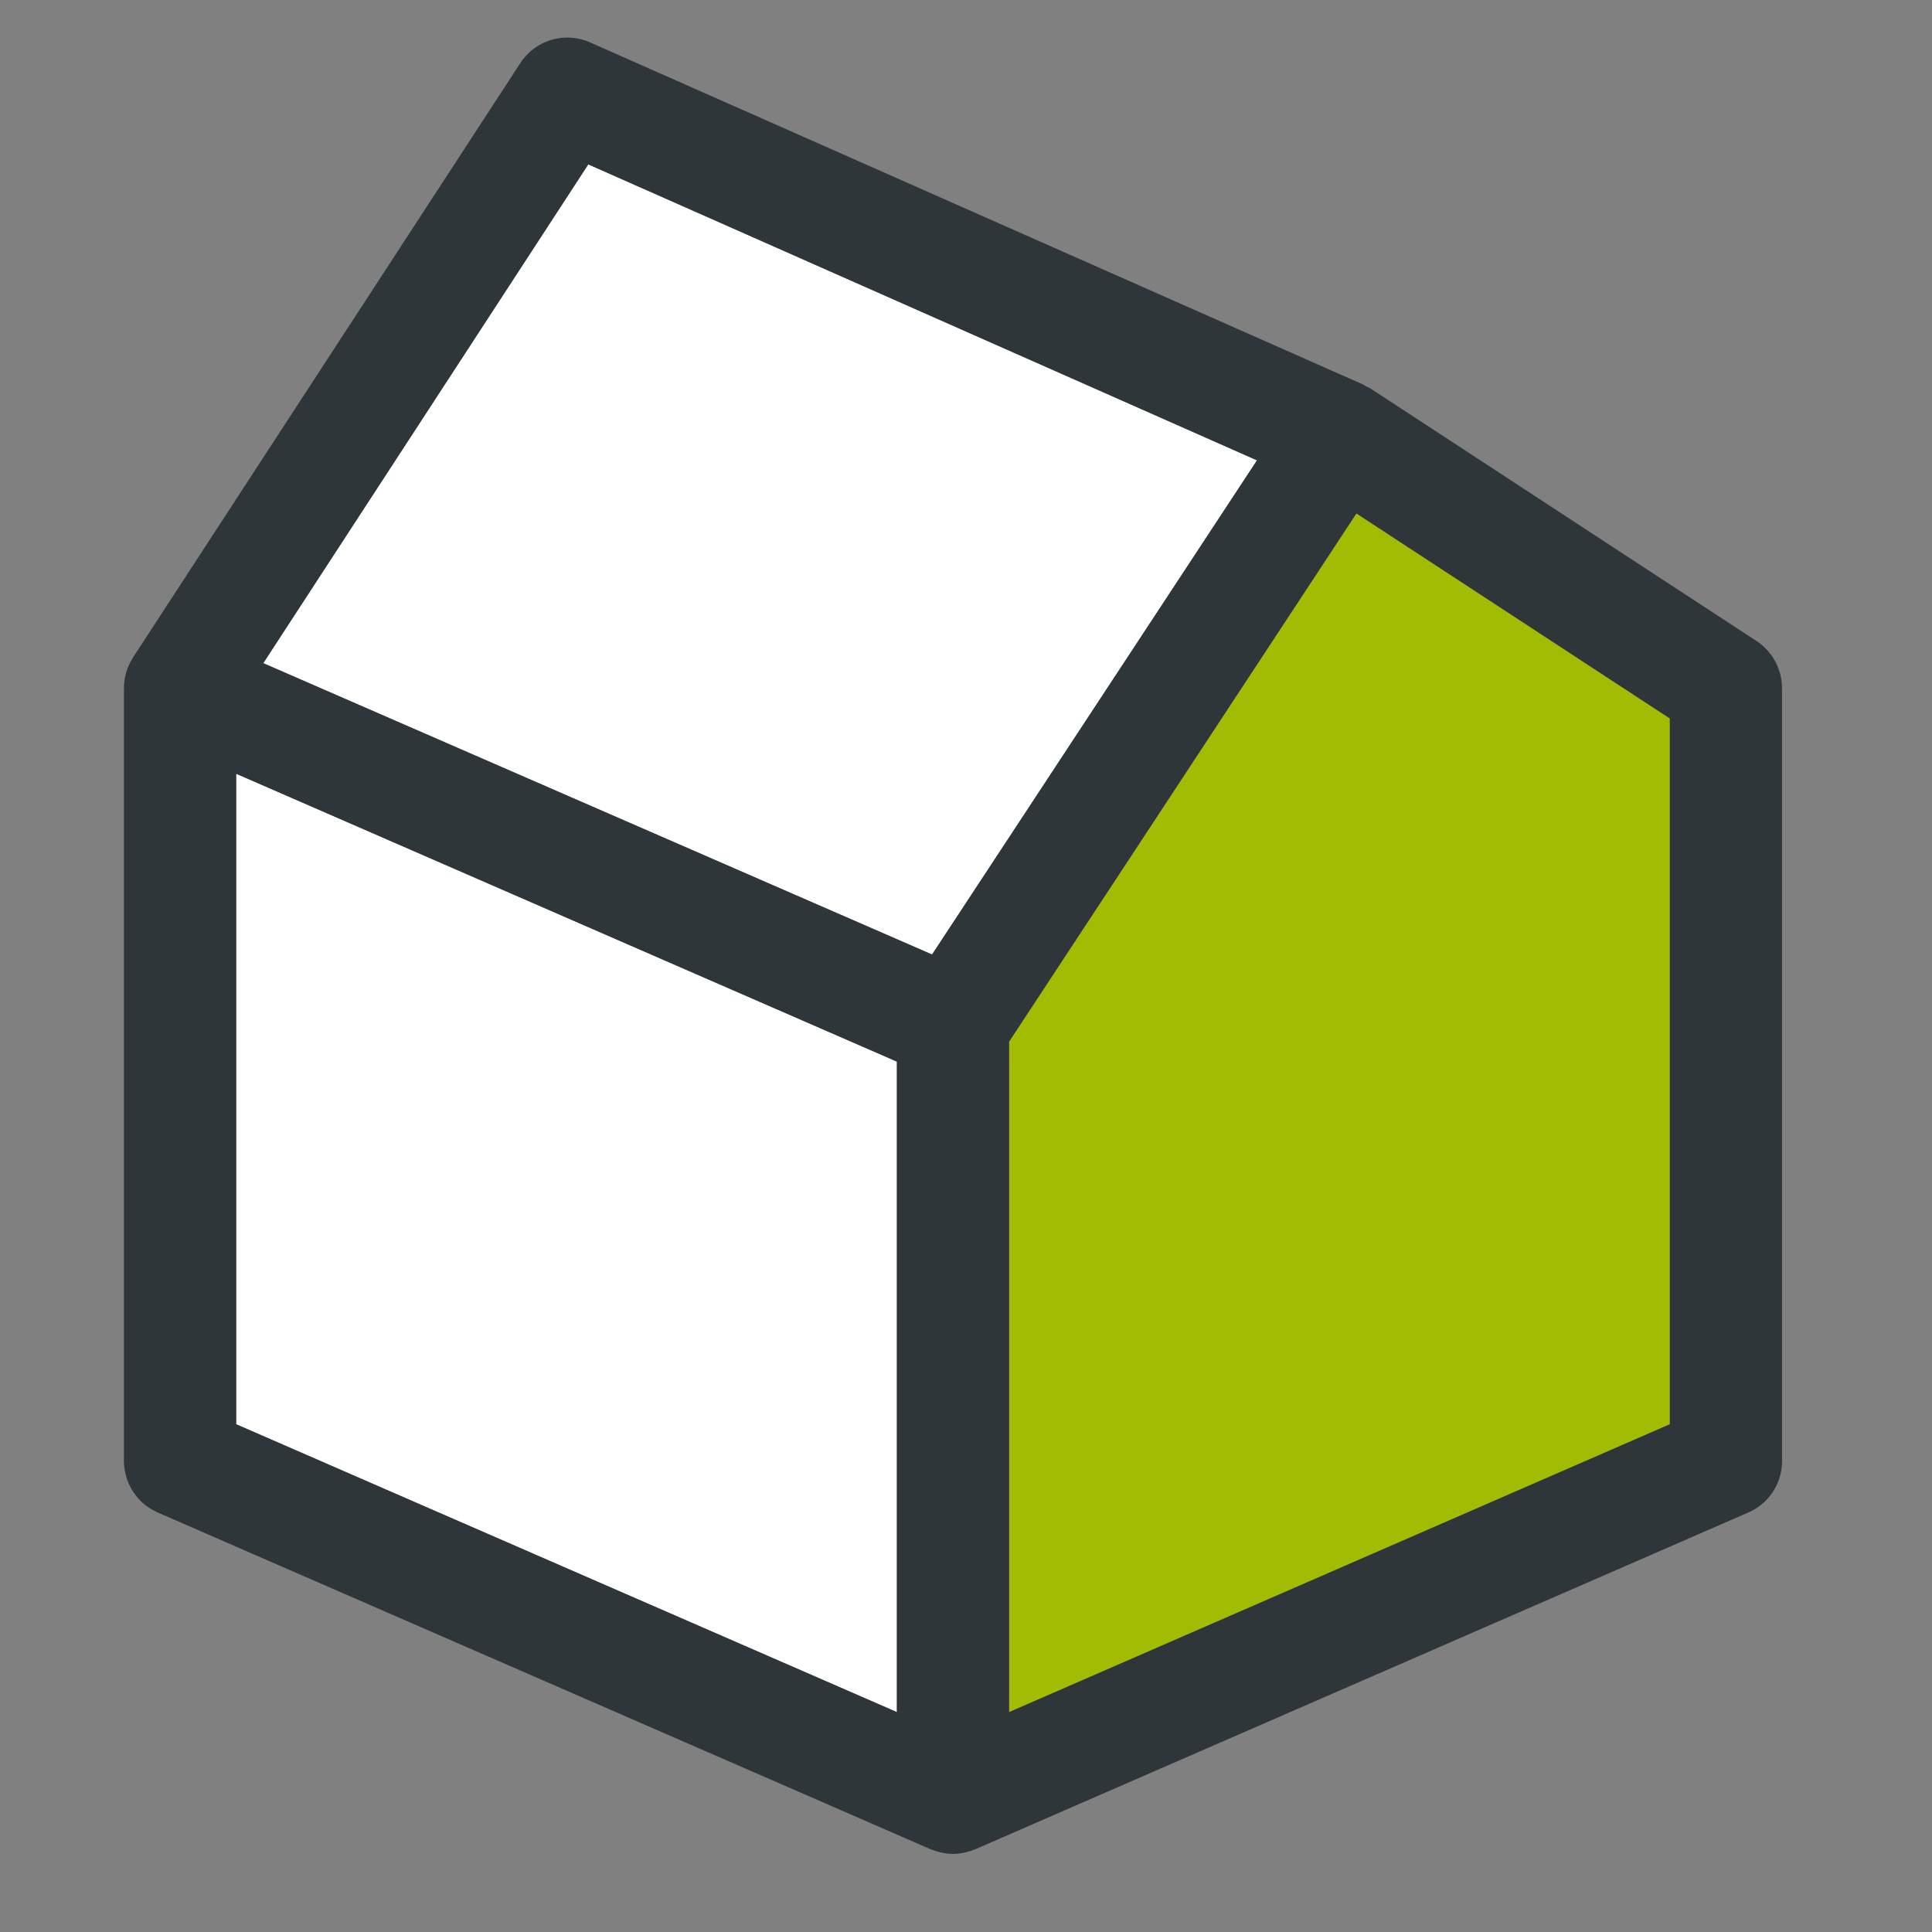
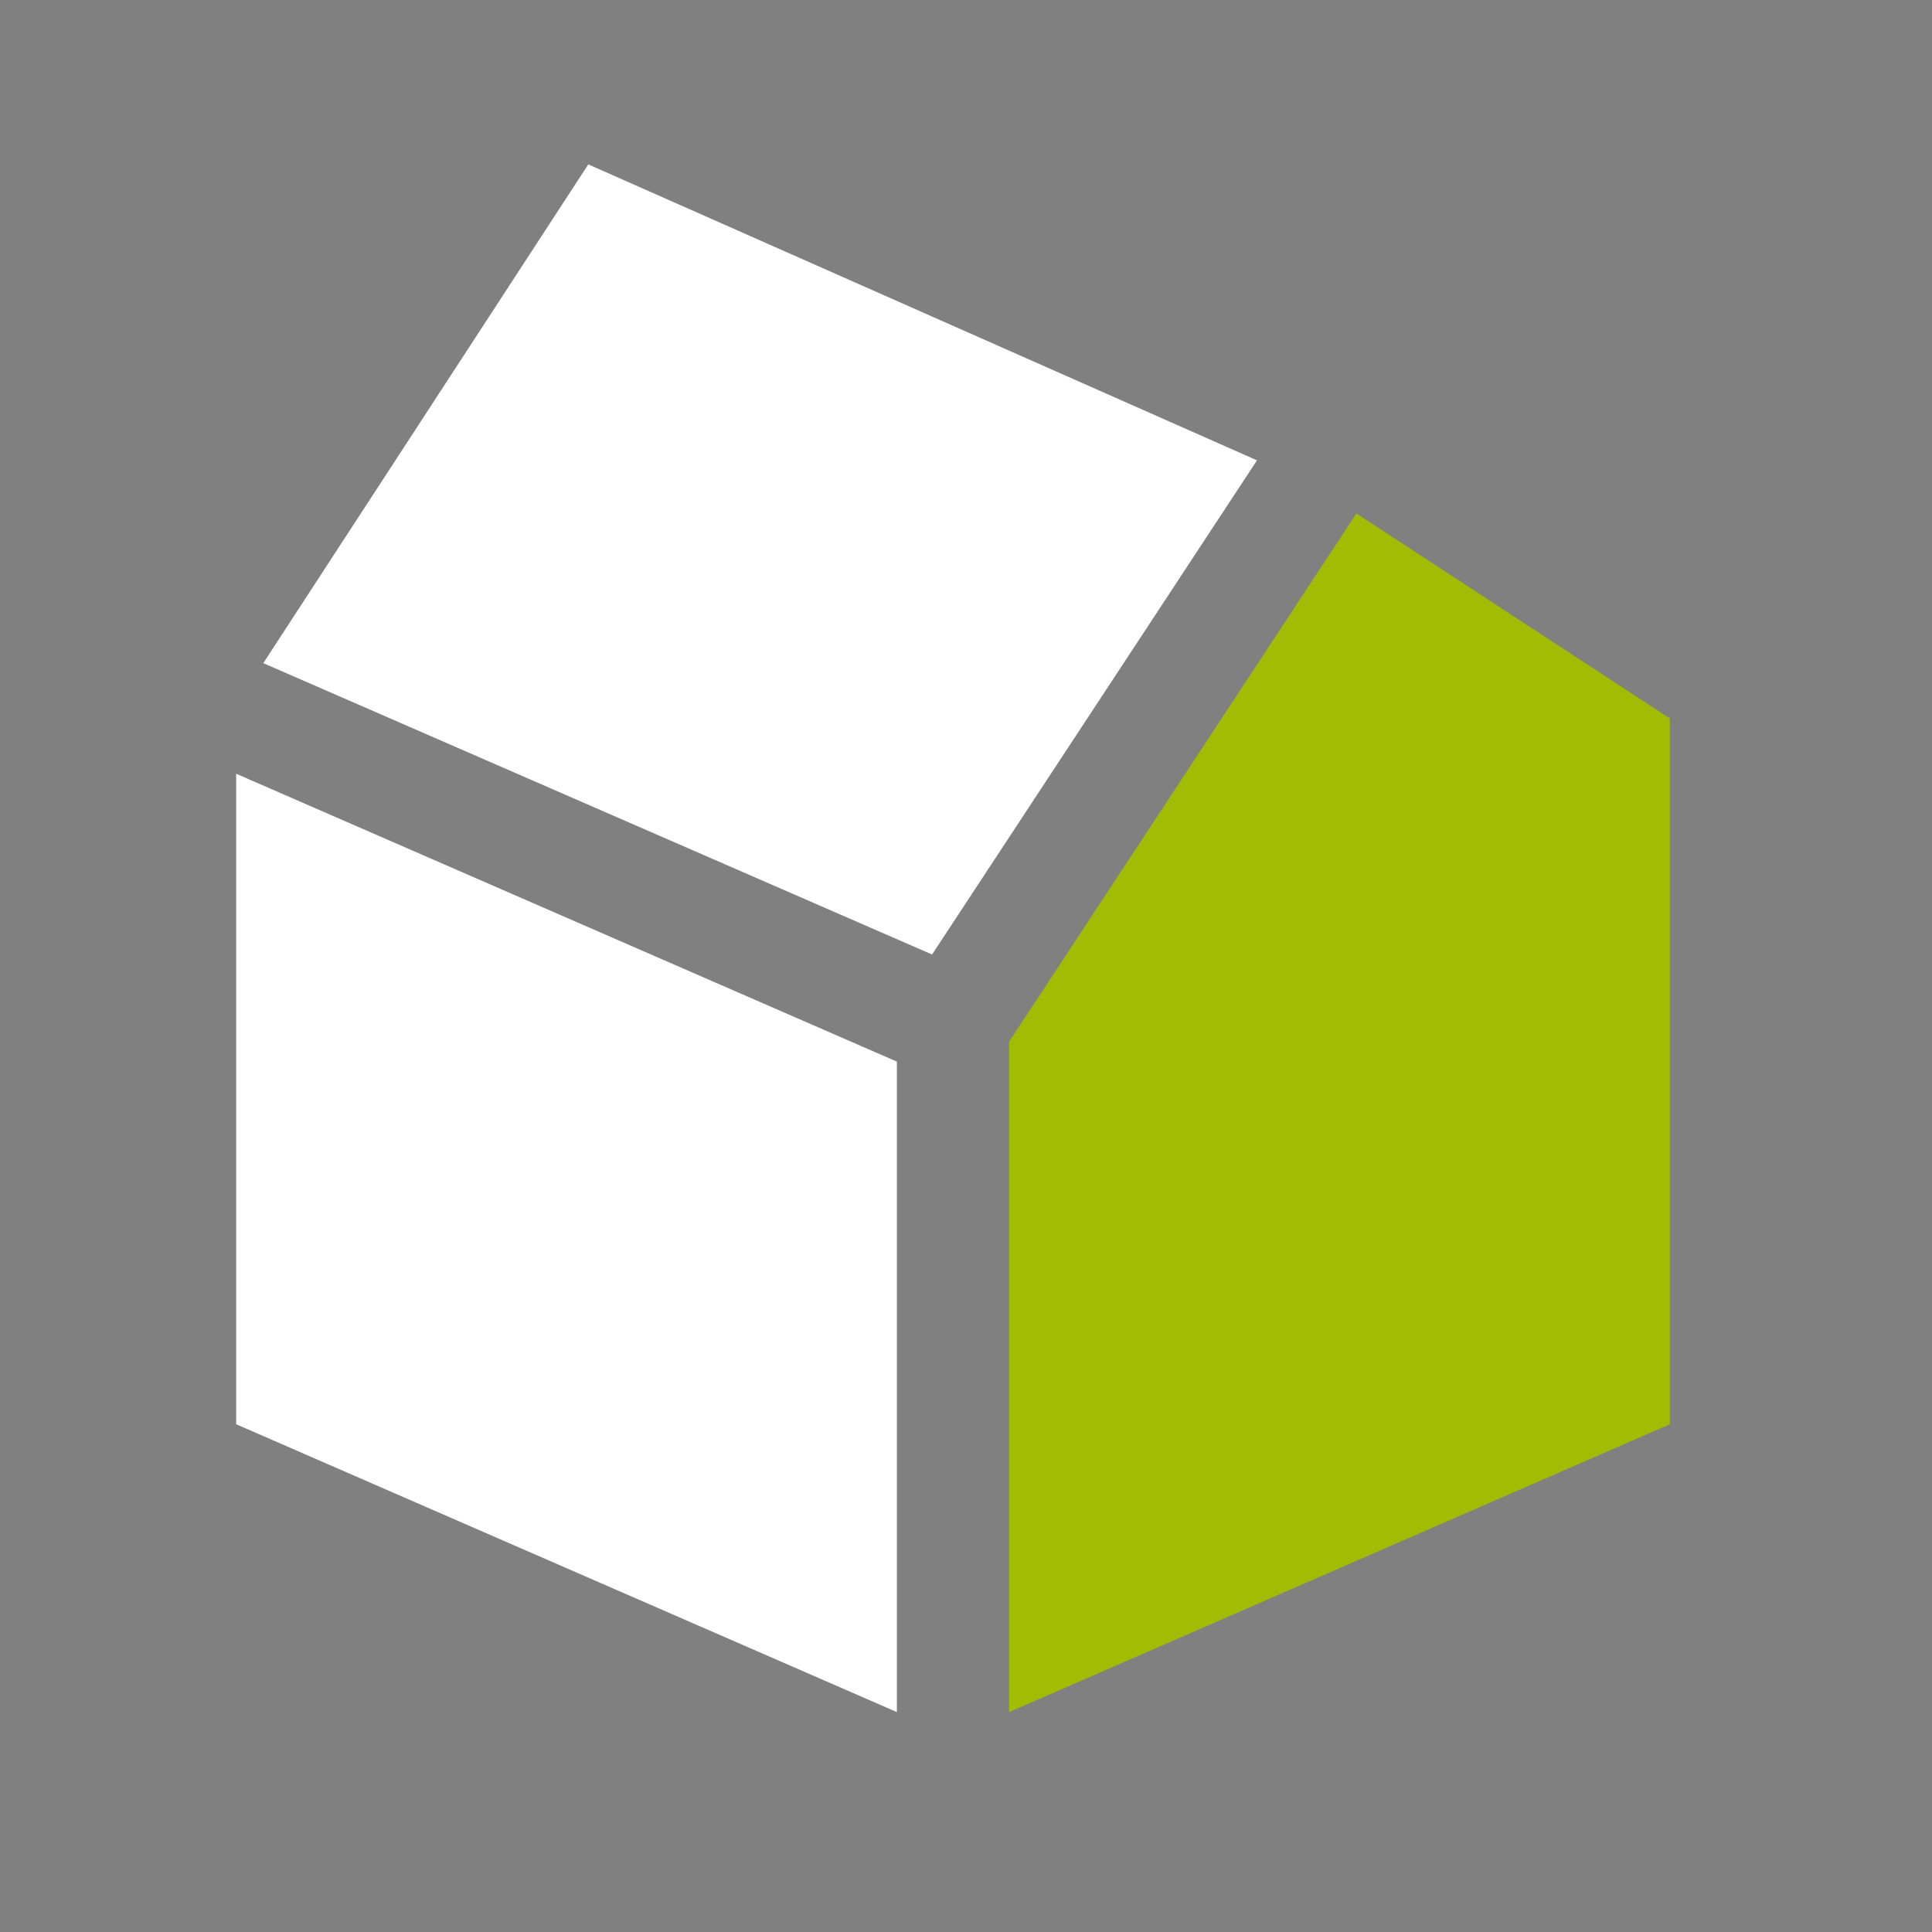
<svg xmlns="http://www.w3.org/2000/svg" width="81" height="81" viewBox="0 0 81 81">
  <rect x="0" y="0" width="81" height="81" fill="#808080" stroke="none" />
  <g fill="none" fill-rule="evenodd">
-     <path d="M0 80.037h80.037V0H0z" />
    <path fill="#A2BC04" d="M42.308 43.671v28.11l27.7-12.068V30.121l-13.14-8.595-6.064 9.223z" />
    <path d="M9.902 57.662V32.44l27.7 12.069V71.78l-27.7-12.068v-2.05zM5.296 29.526zM24.664 6.892 52.7 19.3 39.077 40.018 11.038 27.803 24.664 6.892z" fill="#FFF" />
-     <path d="m70.007 59.713-27.7 12.068v-28.11l8.497-12.922 6.064-9.223 13.14 8.595v29.592zm-60.105-2.05V32.44l27.7 12.069V71.78l-27.7-12.068v-2.05zM5.296 29.525zM24.664 6.892 52.7 19.3 39.077 40.018 11.038 27.803 24.664 6.892zM74.707 28.75a2.516 2.516 0 0 0-.006-.104l-.01-.117c-.005-.033-.013-.066-.02-.1-.009-.048-.016-.097-.027-.146l-.003-.012c-.004-.018-.011-.036-.016-.054-.011-.039-.025-.076-.037-.115a2.38 2.38 0 0 0-.28-.57l-.009-.014-.019-.03c-.03-.043-.066-.083-.1-.125-.022-.027-.042-.055-.065-.081-.027-.03-.055-.057-.083-.085a1.991 1.991 0 0 0-.072-.07l-.04-.037c-.01-.01-.02-.021-.032-.031a2.348 2.348 0 0 0-.24-.18L57.48 16.302c-.003-.002-.007-.003-.01-.006-.063-.04-.128-.066-.193-.1-.035-.018-.066-.042-.103-.06-.01-.004-.019-.012-.03-.017l-.012-.005-.003-.002-32.39-14.335a2.354 2.354 0 0 0-2.924.868L5.577 27.564l-.001.003-.006.009c-.018.029-.033.06-.05.089-.018.03-.037.06-.054.092l-.036.073v.002c-.014.028-.026.056-.038.084l-.004.01c-.012.027-.025.053-.035.08-.015.039-.027.078-.04.118-.01.03-.019.059-.027.089l-.017.053-.004.022a2.337 2.337 0 0 0-.042.21l-.003.014c0 .007 0 .015-.002.023-.004.03-.005.06-.008.091-.006.062-.011.123-.012.185v.009l.002.09c0-.018-.004-.036-.004-.055v32.399c0 .11.01.217.024.323.004.035.013.068.019.102a2.277 2.277 0 0 0 .305.8c.02.031.038.063.06.095.042.062.09.122.138.18.018.023.035.047.055.07.071.079.147.154.229.223l.008.007c.078.065.161.126.248.181.047.03.098.055.148.082.051.028.102.058.156.082.008.004.015.009.023.012L39.015 77.53c.019.008.039.01.058.019a2.406 2.406 0 0 0 .457.133c.14.026.282.044.425.044a2.343 2.343 0 0 0 .539-.069c.115-.027.23-.063.342-.108.019-.008.04-.01.058-.02L73.3 63.412a2.353 2.353 0 0 0 1.413-2.157V28.849c0-.033-.004-.065-.006-.098z" fill="#2E3639" />
  </g>
</svg>